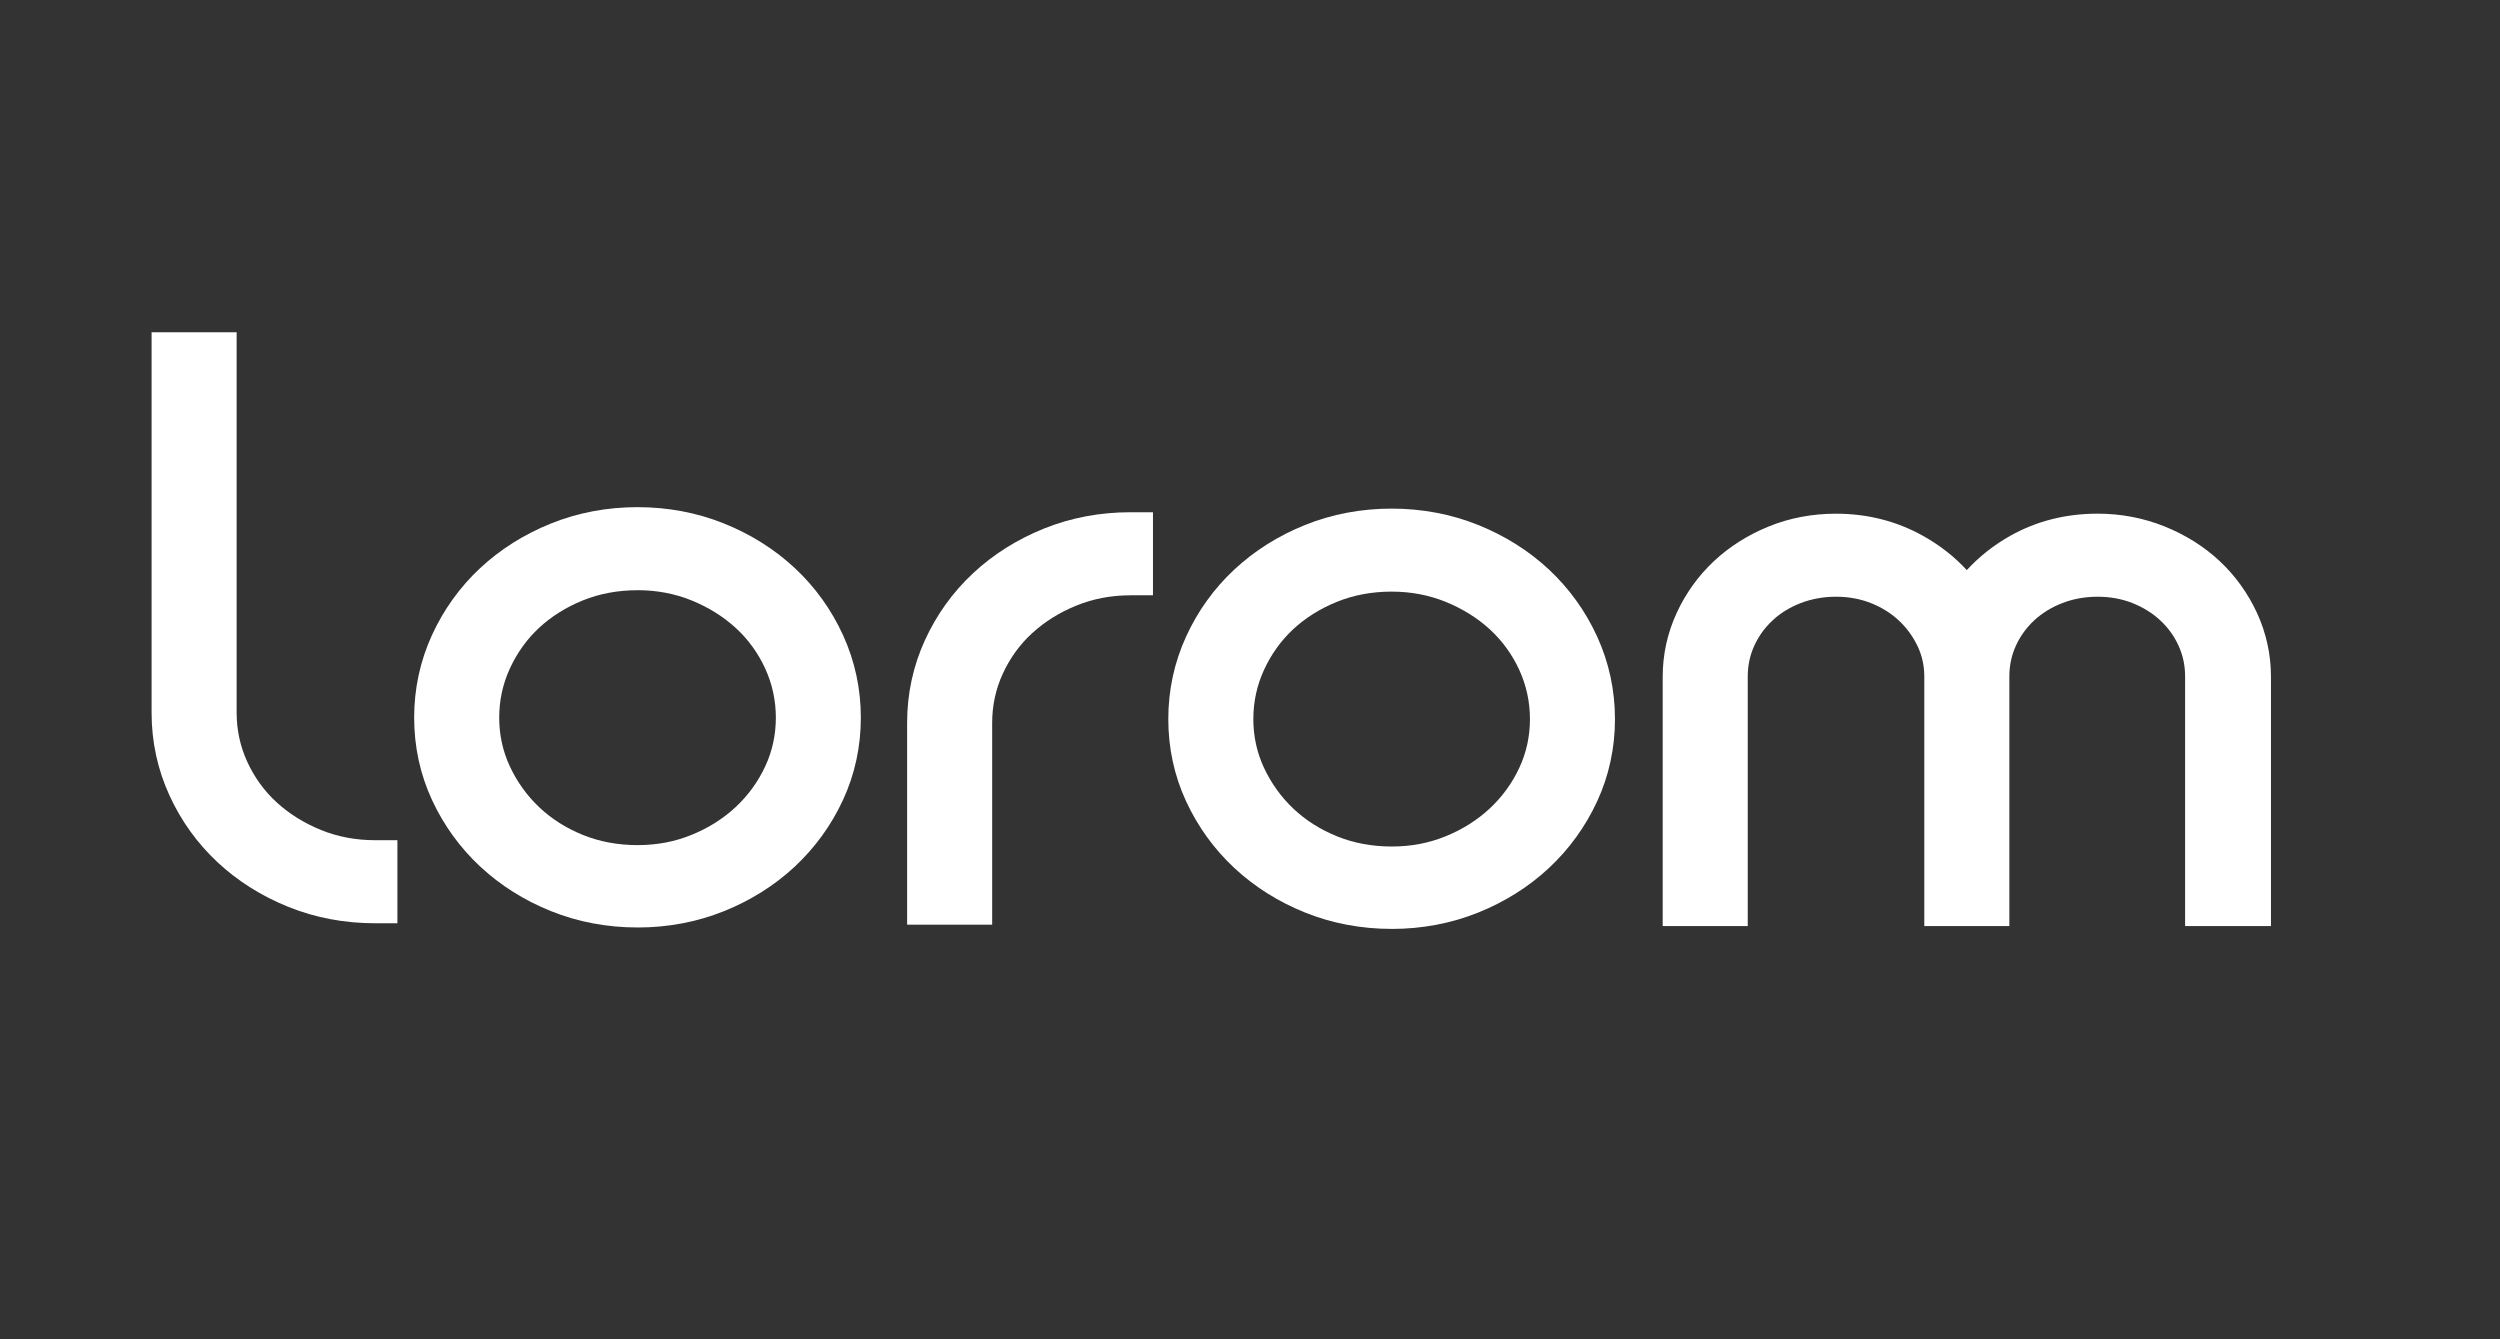
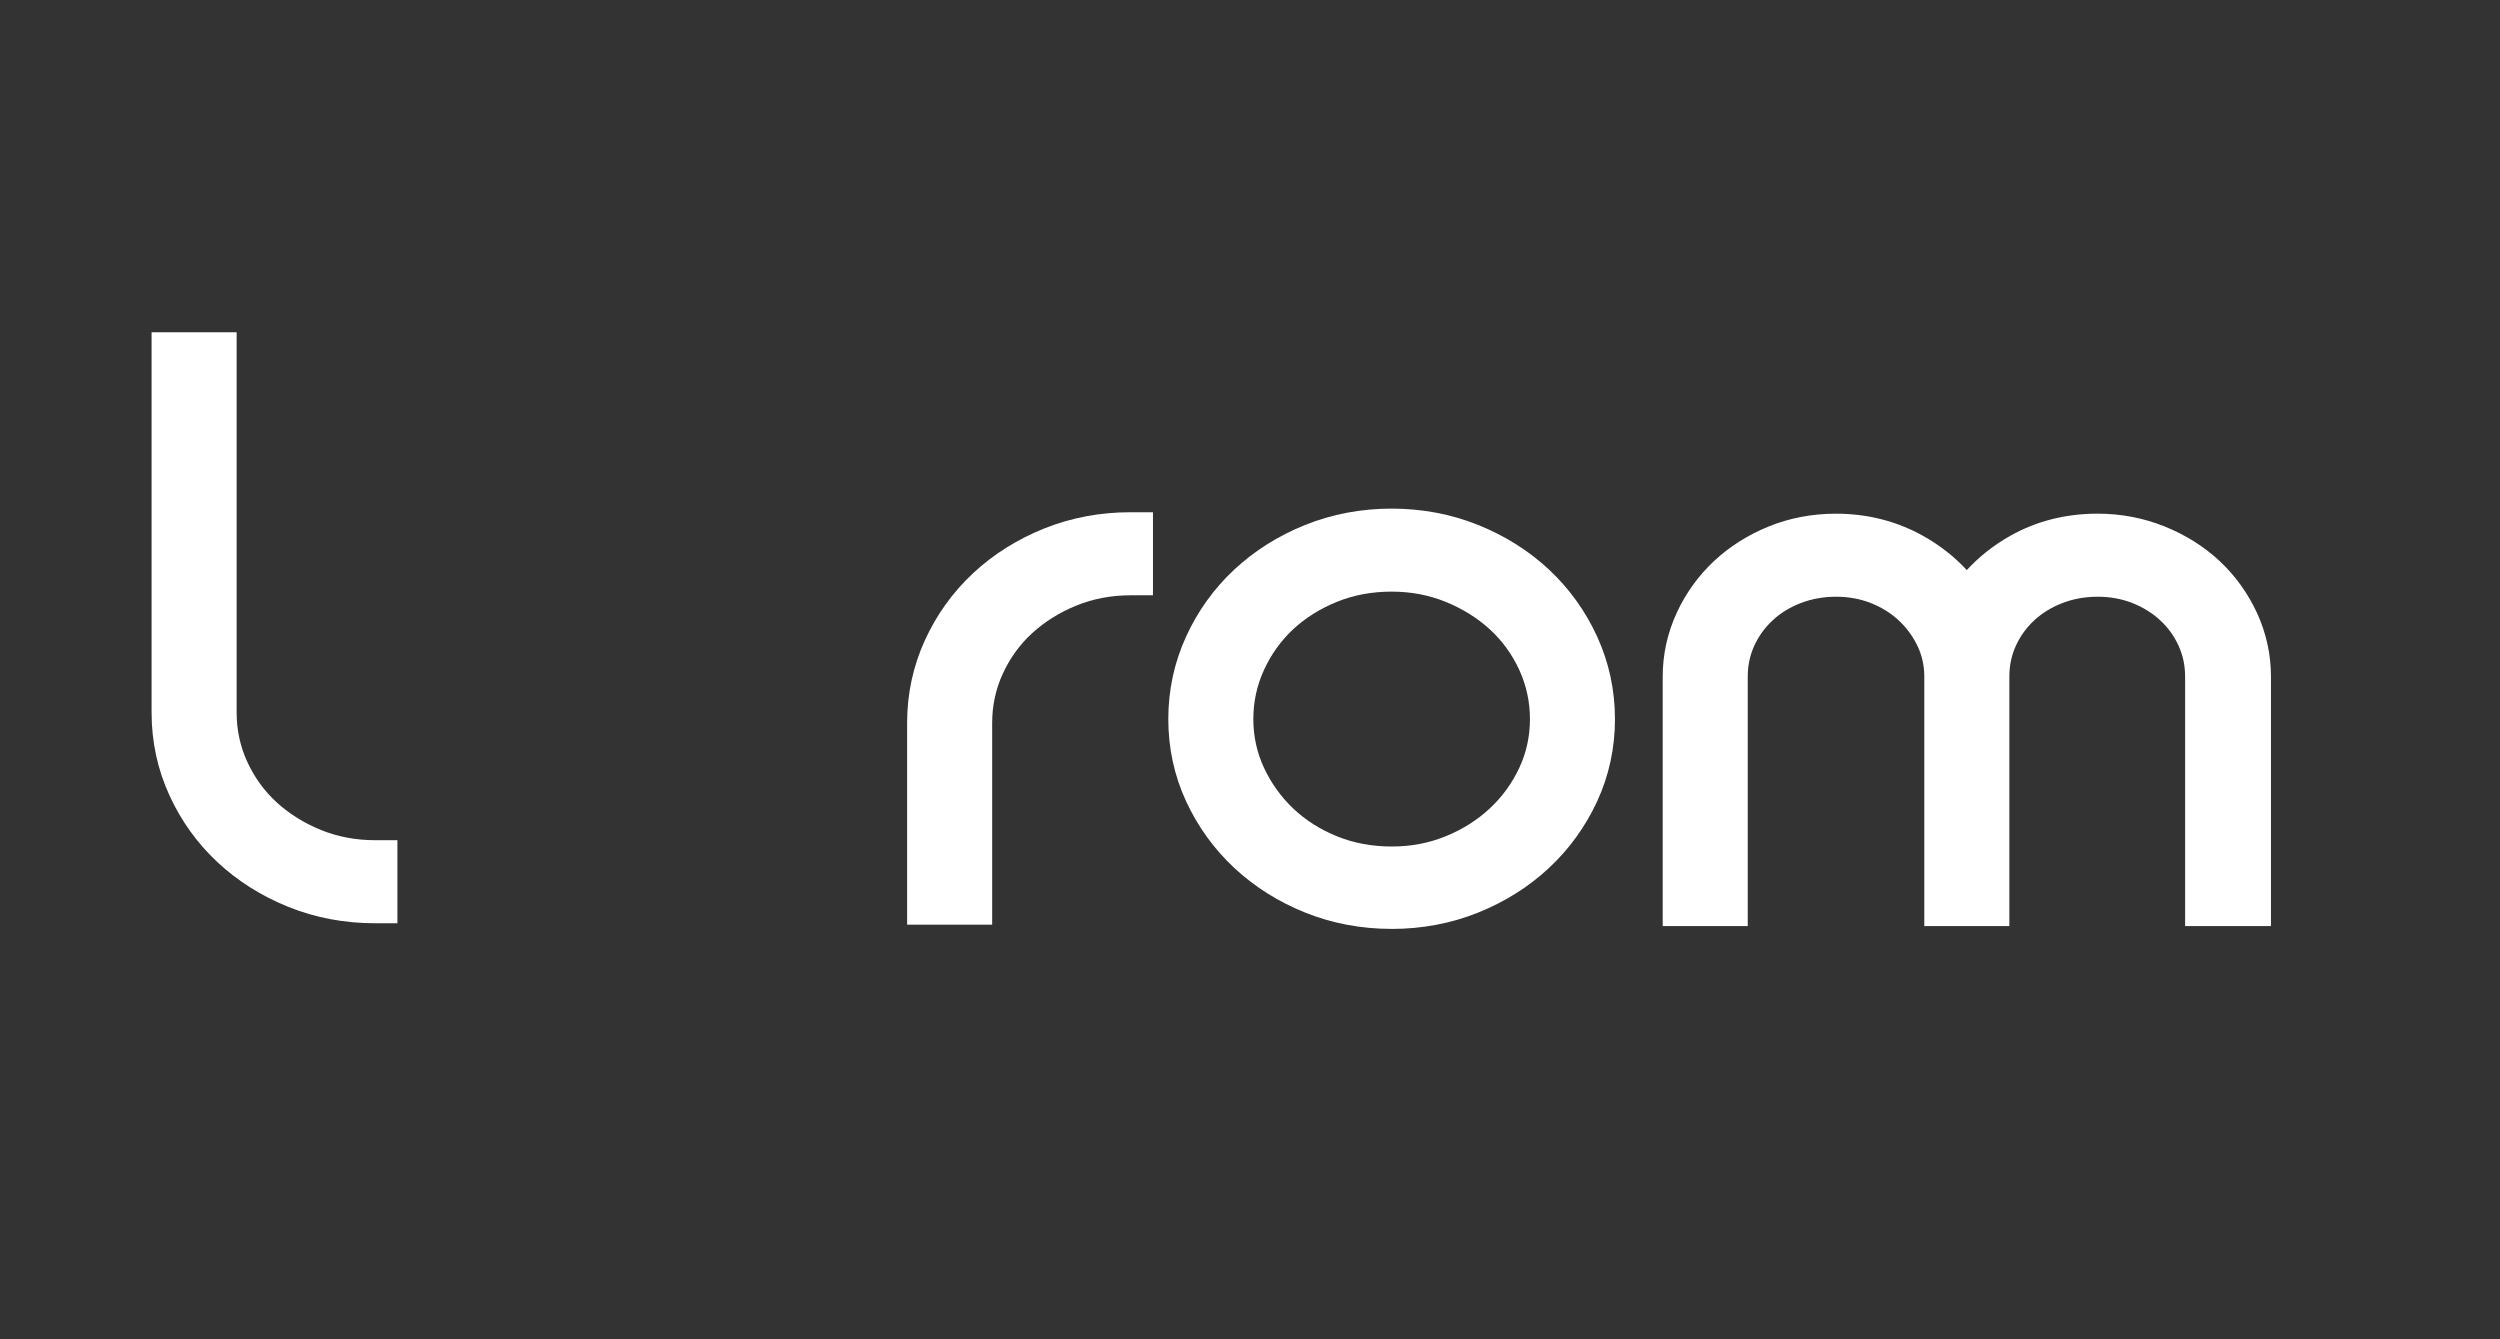
<svg xmlns="http://www.w3.org/2000/svg" id="Layer_1" viewBox="0 0 841.89 451.08">
  <rect x="0" y="0" width="841.89" height="451.08" fill="#333333" stroke="none" />
  <defs>
    <style>.cls-1{fill:#fff;}</style>
  </defs>
-   <path class="cls-1" d="M214.68,191.18c-7.6,0-14.68,1.33-21.25,3.99-6.57,2.66-12.27,6.24-17.1,10.75-4.84,4.51-8.68,9.87-11.53,16.07-2.85,6.2-4.28,12.77-4.28,19.69s1.43,13.45,4.28,19.57c2.85,6.12,6.69,11.48,11.53,16.07,4.83,4.59,10.53,8.22,17.1,10.87,6.56,2.66,13.64,3.99,21.25,3.99s14.42-1.33,20.99-3.99c6.56-2.66,12.31-6.28,17.23-10.87,4.92-4.59,8.81-9.94,11.66-16.07,2.85-6.12,4.28-12.64,4.28-19.57s-1.43-13.49-4.28-19.69c-2.85-6.2-6.74-11.56-11.66-16.07-4.92-4.51-10.67-8.1-17.23-10.75-6.57-2.66-13.56-3.99-20.99-3.99M214.68,178.37c9.33,0,18.09,1.65,26.3,4.95,8.2,3.3,15.37,7.82,21.51,13.53,6.13,5.72,10.97,12.44,14.51,20.18,3.54,7.73,5.31,15.95,5.31,24.65s-1.77,16.88-5.31,24.53c-3.54,7.65-8.38,14.34-14.51,20.06-6.13,5.72-13.31,10.23-21.51,13.53-8.21,3.3-16.97,4.95-26.3,4.95s-18.1-1.65-26.3-4.95c-8.21-3.3-15.38-7.81-21.51-13.53-6.13-5.72-10.97-12.4-14.51-20.06-3.54-7.65-5.31-15.83-5.31-24.53s1.77-16.91,5.31-24.65c3.54-7.73,8.38-14.46,14.51-20.18,6.13-5.72,13.3-10.23,21.51-13.53,8.2-3.3,16.97-4.95,26.3-4.95" />
-   <path class="cls-1" d="M214.68,198.76c-6.59,0-12.78,1.15-18.4,3.43-5.67,2.29-10.64,5.41-14.78,9.27-4.09,3.81-7.39,8.42-9.81,13.69-2.38,5.17-3.58,10.73-3.58,16.53s1.2,11.29,3.57,16.37c2.43,5.23,5.76,9.86,9.88,13.77,4.12,3.91,9.07,7.06,14.73,9.35,5.62,2.28,11.82,3.43,18.4,3.43s12.52-1.15,18.15-3.43c5.67-2.3,10.69-5.46,14.9-9.39,4.19-3.9,7.54-8.52,9.96-13.72,2.37-5.08,3.57-10.59,3.57-16.38s-1.21-11.35-3.58-16.53c-2.41-5.25-5.74-9.84-9.89-13.65-4.23-3.88-9.26-7.01-14.95-9.32-5.63-2.28-11.73-3.43-18.14-3.43M214.68,312.33c-10.25,0-20.05-1.85-29.13-5.5-9.04-3.63-17.06-8.69-23.85-15.02-6.82-6.36-12.28-13.9-16.22-22.42-3.99-8.61-6.01-17.94-6.01-27.71s2.02-19.11,6-27.81c3.93-8.59,9.4-16.19,16.23-22.56,6.79-6.33,14.81-11.38,23.85-15.02,9.08-3.65,18.88-5.5,29.13-5.5s20.05,1.85,29.13,5.5c9.04,3.64,17.06,8.69,23.85,15.02,6.84,6.38,12.3,13.97,16.23,22.57,3.98,8.7,6,18.06,6,27.81s-2.02,19.09-6.01,27.71c-3.94,8.51-9.4,16.05-16.22,22.42-6.79,6.33-14.82,11.39-23.85,15.02-9.08,3.65-18.88,5.5-29.13,5.5" />
  <path class="cls-1" d="M105.27,286.53c-6.57-2.66-12.31-6.25-17.23-10.75-4.92-4.51-8.81-9.87-11.66-16.07-2.85-6.2-4.27-12.77-4.27-19.69v-120.54h-13.47v120.54c0,8.7,1.77,16.92,5.31,24.65,3.54,7.73,8.38,14.46,14.51,20.18,6.13,5.72,13.3,10.23,21.51,13.53,8.2,3.3,16.97,4.95,26.3,4.95v-12.81c-7.43,0-14.43-1.33-20.99-3.99" />
  <path class="cls-1" d="M133.84,310.91h-7.58c-10.25,0-20.06-1.85-29.13-5.5-9.04-3.64-17.06-8.69-23.85-15.02-6.84-6.38-12.3-13.97-16.23-22.57-3.98-8.69-6-18.04-6-27.8V111.9h28.64v128.12c0,5.79,1.2,11.35,3.58,16.53,2.41,5.25,5.74,9.84,9.89,13.64,4.24,3.88,9.27,7.01,14.95,9.32h0c5.62,2.28,11.73,3.43,18.14,3.43h7.58v27.97Z" />
  <path class="cls-1" d="M468.64,191.65c-7.6,0-14.68,1.33-21.25,3.99-6.57,2.66-12.27,6.24-17.1,10.75-4.84,4.51-8.68,9.87-11.53,16.07-2.85,6.2-4.28,12.77-4.28,19.69s1.43,13.45,4.28,19.57c2.85,6.12,6.69,11.48,11.53,16.07,4.83,4.59,10.53,8.22,17.1,10.87,6.56,2.66,13.64,3.99,21.25,3.99s14.42-1.33,20.99-3.99c6.56-2.66,12.31-6.28,17.23-10.87,4.92-4.59,8.81-9.94,11.66-16.07,2.85-6.12,4.28-12.64,4.28-19.57s-1.42-13.49-4.28-19.69c-2.85-6.2-6.74-11.56-11.66-16.07-4.92-4.51-10.67-8.1-17.23-10.75-6.57-2.66-13.56-3.99-20.99-3.99M468.64,178.85c9.33,0,18.09,1.65,26.3,4.95,8.2,3.3,15.37,7.82,21.51,13.53,6.13,5.72,10.97,12.44,14.51,20.18,3.54,7.73,5.31,15.95,5.31,24.65s-1.77,16.88-5.31,24.53c-3.54,7.65-8.38,14.34-14.51,20.06-6.13,5.72-13.3,10.23-21.51,13.53-8.21,3.3-16.97,4.95-26.3,4.95s-18.1-1.65-26.3-4.95c-8.21-3.3-15.38-7.81-21.51-13.53-6.13-5.72-10.97-12.4-14.51-20.06-3.54-7.65-5.31-15.83-5.31-24.53s1.77-16.91,5.31-24.65c3.54-7.73,8.38-14.46,14.51-20.18,6.13-5.72,13.3-10.23,21.51-13.53,8.2-3.3,16.97-4.95,26.3-4.95" />
  <path class="cls-1" d="M468.64,199.23c-6.59,0-12.78,1.15-18.4,3.43-5.67,2.29-10.64,5.41-14.78,9.27-4.09,3.81-7.39,8.42-9.81,13.69-2.38,5.17-3.58,10.73-3.58,16.53s1.2,11.29,3.57,16.37c2.43,5.23,5.76,9.86,9.88,13.77,4.12,3.91,9.08,7.06,14.73,9.35,5.63,2.28,11.82,3.43,18.4,3.43s12.52-1.15,18.14-3.43c5.67-2.3,10.69-5.46,14.9-9.39,4.19-3.9,7.54-8.52,9.96-13.72,2.37-5.08,3.57-10.59,3.57-16.37s-1.21-11.35-3.58-16.53c-2.41-5.25-5.74-9.84-9.89-13.65-4.23-3.88-9.27-7.01-14.95-9.32-5.63-2.28-11.73-3.43-18.14-3.43M468.64,312.81c-10.25,0-20.05-1.85-29.13-5.5-9.04-3.63-17.06-8.69-23.85-15.02-6.82-6.36-12.28-13.9-16.22-22.42-3.99-8.61-6.01-17.94-6.01-27.71s2.02-19.11,6-27.8c3.93-8.6,9.4-16.19,16.23-22.56,6.79-6.33,14.81-11.38,23.85-15.02,9.08-3.65,18.88-5.5,29.13-5.5s20.05,1.85,29.13,5.5c9.04,3.64,17.06,8.69,23.85,15.02,6.83,6.38,12.29,13.97,16.23,22.57,3.98,8.7,6,18.06,6,27.8s-2.02,19.09-6.01,27.71c-3.94,8.51-9.4,16.05-16.22,22.42-6.79,6.33-14.81,11.39-23.85,15.02-9.08,3.65-18.88,5.5-29.13,5.5" />
  <path class="cls-1" d="M618.28,180.56c9.33,0,17.88,2.18,25.65,6.52,7.77,4.35,13.9,10.15,18.4,17.4,4.49-7.25,10.58-13.05,18.27-17.4,7.68-4.35,16.28-6.52,25.78-6.52,6.91,0,13.47,1.25,19.69,3.75,6.22,2.5,11.62,5.88,16.2,10.15,4.58,4.27,8.2,9.3,10.88,15.1,2.68,5.8,4.02,11.92,4.02,18.37v76.36h-13.73v-76.36c0-4.83-.95-9.34-2.85-13.53-1.9-4.19-4.53-7.85-7.9-11-3.37-3.14-7.3-5.59-11.79-7.37-4.49-1.77-9.33-2.66-14.51-2.66s-10.07.89-14.64,2.66c-4.58,1.78-8.55,4.23-11.92,7.37-3.37,3.14-6,6.81-7.9,11-1.9,4.19-2.85,8.7-2.85,13.53v76.36h-13.47v-76.36c0-4.83-1-9.34-2.98-13.53-1.99-4.19-4.66-7.85-8.03-11-3.37-3.14-7.3-5.59-11.79-7.37-4.49-1.77-9.33-2.66-14.51-2.66s-10.07.89-14.64,2.66c-4.58,1.78-8.55,4.23-11.92,7.37-3.37,3.14-6,6.81-7.9,11-1.9,4.19-2.85,8.7-2.85,13.53v76.36h-13.47v-76.36c0-6.44,1.34-12.57,4.02-18.37,2.68-5.8,6.3-10.83,10.88-15.1,4.58-4.27,9.93-7.65,16.07-10.15,6.13-2.5,12.74-3.75,19.82-3.75" />
  <path class="cls-1" d="M662.05,218.41c.1.39.19.78.27,1.18.07-.35.15-.7.23-1.05l-.21.34-.29-.47ZM764.75,311.86h-28.9v-83.94c0-3.77-.71-7.17-2.17-10.4-1.5-3.3-3.52-6.11-6.17-8.58-2.65-2.47-5.82-4.44-9.41-5.86-3.58-1.41-7.52-2.13-11.72-2.13s-8.22.72-11.9,2.15c-3.65,1.41-6.84,3.38-9.48,5.84-2.65,2.48-4.67,5.28-6.17,8.58-1.46,3.22-2.17,6.62-2.17,10.4v83.94h-28.64v-83.94c0-3.72-.74-7.09-2.25-10.29-1.57-3.3-3.7-6.22-6.35-8.69-2.65-2.47-5.82-4.44-9.41-5.86-3.58-1.41-7.53-2.13-11.72-2.13s-8.22.72-11.91,2.15c-3.7,1.43-6.81,3.35-9.48,5.85-2.65,2.47-4.67,5.28-6.17,8.58-1.46,3.22-2.17,6.62-2.17,10.4v83.94h-28.64v-83.94c0-7.53,1.59-14.77,4.72-21.54,3.07-6.66,7.31-12.54,12.59-17.47,5.23-4.88,11.41-8.79,18.38-11.62,7.02-2.86,14.65-4.31,22.68-4.31,10.59,0,20.47,2.52,29.35,7.49,5.62,3.14,10.53,7,14.69,11.51,4.13-4.51,8.99-8.36,14.54-11.5,8.8-4.98,18.73-7.51,29.51-7.51,7.85,0,15.42,1.44,22.52,4.29,7.06,2.84,13.3,6.75,18.54,11.64,5.28,4.93,9.52,10.81,12.6,17.47,3.13,6.78,4.72,14.03,4.72,21.54v83.94Z" />
  <path class="cls-1" d="M326.54,303.8h-13.48v-60.41c0-8.7,1.77-16.91,5.31-24.65,3.54-7.73,8.38-14.46,14.51-20.18,6.13-5.72,13.3-10.23,21.51-13.53,8.2-3.3,16.97-4.95,26.3-4.95v12.81c-7.43,0-14.42,1.33-20.99,3.99-6.57,2.66-12.31,6.24-17.23,10.75-4.92,4.51-8.81,9.87-11.66,16.07-2.85,6.2-4.27,12.77-4.27,19.69v60.41Z" />
  <path class="cls-1" d="M334.12,311.38h-28.64v-67.99c0-9.76,2.02-19.11,6-27.81,3.93-8.59,9.39-16.19,16.23-22.56,6.79-6.33,14.81-11.38,23.85-15.02,9.08-3.65,18.88-5.5,29.13-5.5h7.58v27.97h-7.58c-6.42,0-12.52,1.15-18.14,3.43-5.69,2.3-10.72,5.44-14.96,9.32-4.15,3.8-7.48,8.39-9.89,13.65-2.38,5.17-3.58,10.73-3.58,16.53v67.99Z" />
</svg>